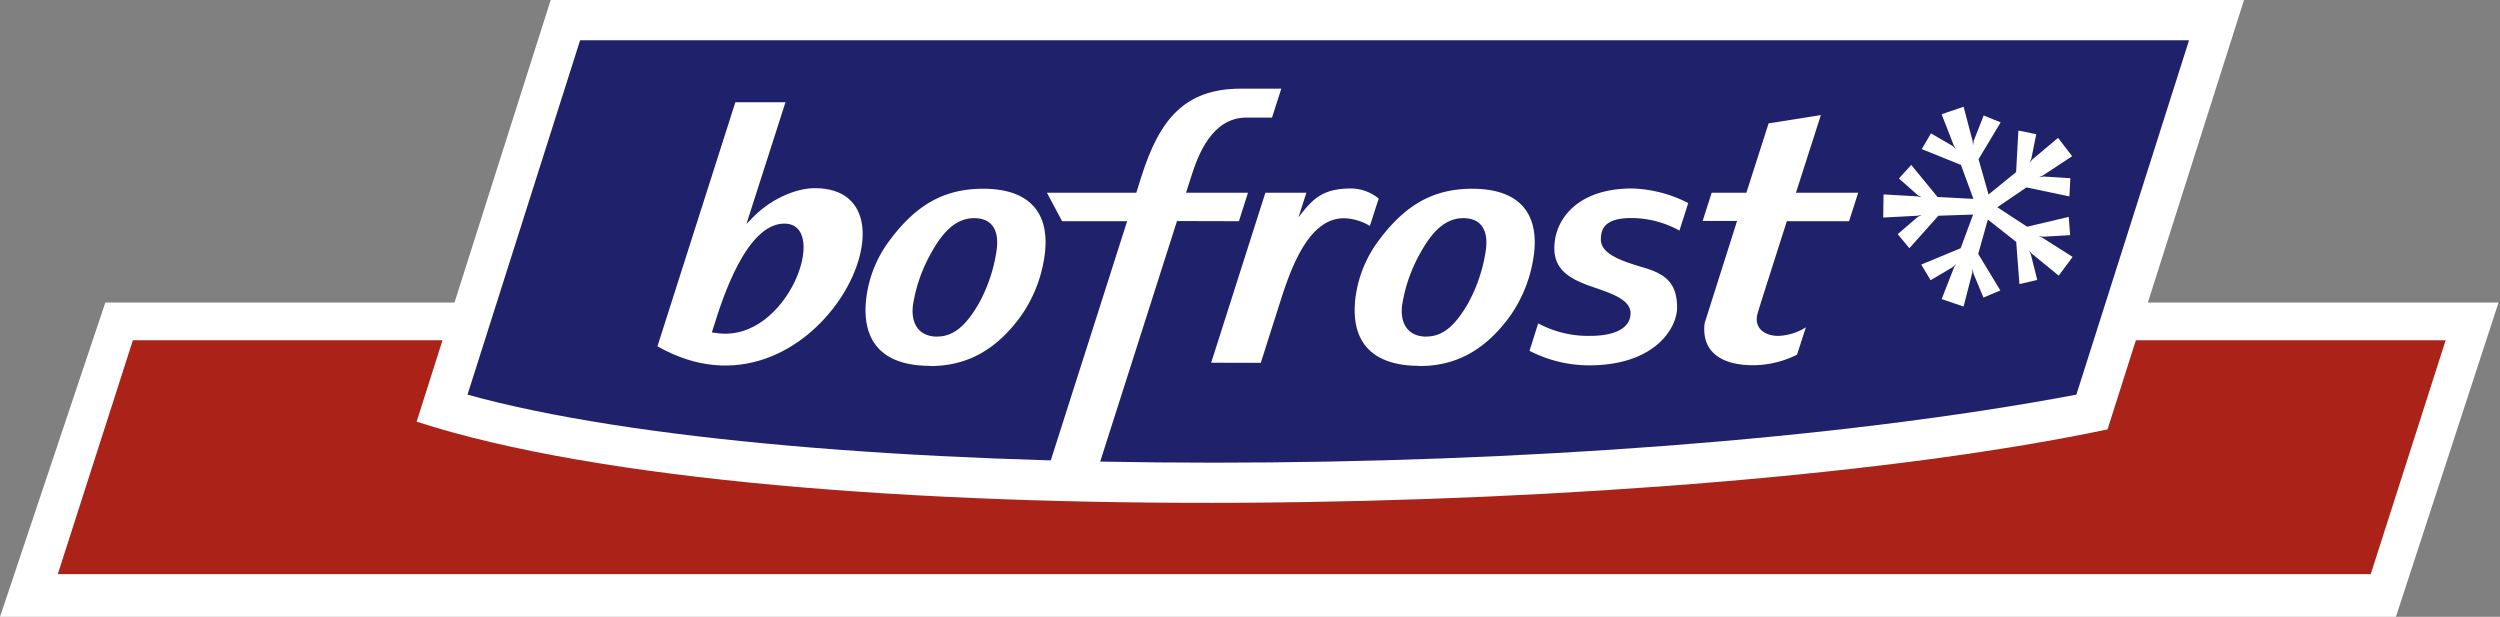
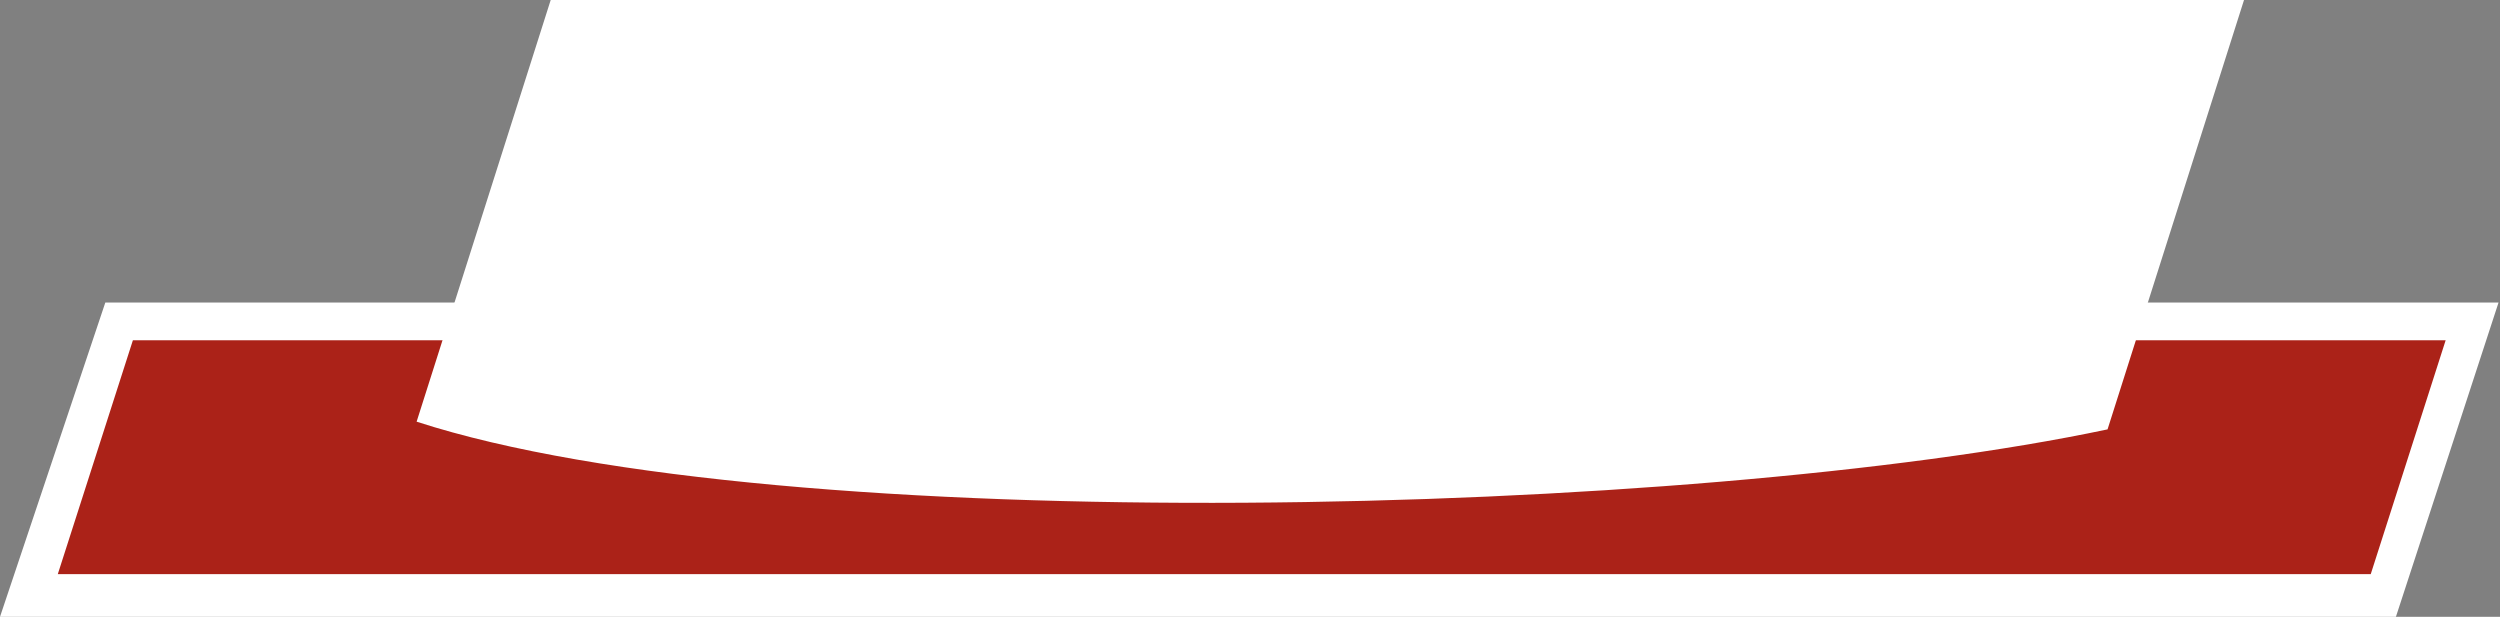
<svg xmlns="http://www.w3.org/2000/svg" viewBox="0 0 648.49 160">
  <rect x="0" y="0" width="648.49" height="160" fill="#808080" stroke="none" />
  <defs>
    <style>.cls-1{fill:#fff;}.cls-2{fill:#ab2218;}.cls-3{fill:#20216b;}</style>
  </defs>
  <g id="bofrost">
    <polygon class="cls-1" points="0 160 621.49 160 648.11 78.48 27.32 78.48 0 160" />
    <polygon class="cls-2" points="634.39 88.27 614.96 148.93 14.99 148.93 34.47 88.27 634.39 88.27" />
    <path class="cls-1" d="M582.09,0l-35.4,111.38c-107.2,22.68-344,28.73-438.62-2L142.85,0Z" />
-     <path class="cls-3" d="M150.48,10.44H567.83L538.6,102.37c-124.91,23.53-332.6,23.53-417.33,0Z" />
    <path class="cls-1" d="M305.31,57.34l-21.17,66.3-12.92,0,21.16-66.27H275.5L271.57,50h23.19l1.35-4.32C300.78,31,307.29,23,321.84,23c7,0,10.52,0,10.52,0l-2.4,7.5h-6.67c-9.16,0-12.71,10.36-14.25,15.17L307.65,50h16.07l-2.35,7.38Z" />
    <path class="cls-1" d="M336.81,56.41c3.71-4.92,6.35-7.52,13.7-7.52a11.48,11.48,0,0,1,7.12,2.62l-2.29,7.1a13.59,13.59,0,0,0-6.7-2c-8.65,0-13.26,11.28-16.43,21.27l-5.16,16.22H314.17L328.23,50h10.64Z" />
-     <path class="cls-1" d="M453,50l5.77-18,13.56-2.15L465.86,50H482l-2.36,7.38H463.5S456.37,79.66,456,81c-1.28,4,1.65,6.13,5.31,6.13a14.65,14.65,0,0,0,7.13-2.22L466.14,92a25.7,25.7,0,0,1-11.32,2.74c-9,0-13.48-4-12.65-10.9l8.42-26.53h-8.93L444,50Z" />
    <path class="cls-1" d="M243.11,87.3c4.54,0,7.7-3.28,10.76-8.51a40.71,40.71,0,0,0,4.69-14.2c.6-4.92-1.28-8-5.87-8s-8,3.36-11.08,8.9a40.17,40.17,0,0,0-4.8,13.71c-.6,4.95,1.73,8.12,6.3,8.12m-1.8,7.58c-12.63,0-17.94-6.53-16.59-17.66a31.2,31.2,0,0,1,5.6-14.28c7.06-9.75,14.48-14,24.71-14,12,0,17.27,6.21,16,16.82a35.74,35.74,0,0,1-6,15.9c-6.42,9-14.06,13.27-23.73,13.27" />
    <path class="cls-1" d="M185.17,84.57l-.52,1.67,1.6.2C204.36,88.71,215.44,58,203.45,58c-9.78,0-16,19.23-18.28,26.61m9.77-27.86c4.69-5,11.34-7.94,16.43-7.94,30.68,0-.37,63.83-40.65,41.12l-.18-.1,20.21-63.31h13L193.62,58.09Z" />
-     <path class="cls-1" d="M370,87.3c4.55,0,7.7-3.28,10.76-8.51a41.14,41.14,0,0,0,4.7-14.2c.59-4.92-1.29-8-5.88-8s-8,3.36-11.08,8.9a40.17,40.17,0,0,0-4.8,13.71c-.6,4.95,1.73,8.12,6.3,8.12m-1.79,7.58c-12.64,0-17.95-6.53-16.61-17.66a31.33,31.33,0,0,1,5.61-14.28c7.06-9.75,14.48-14,24.71-14,12,0,17.28,6.21,16,16.82a35.87,35.87,0,0,1-6,15.9c-6.42,9-14.06,13.27-23.72,13.27" />
-     <path class="cls-1" d="M437.92,52.66l-2.28,7.16a25.89,25.89,0,0,0-12.47-3.26c-7.2,0-7.91,3.09-7.91,5.58,0,4,6.13,5.78,11.46,7.38,5.84,1.75,8.31,4.42,8.31,10.31,0,5-5.45,14.94-22.88,14.94A33.83,33.83,0,0,1,396.75,91L399,83.88a27.4,27.4,0,0,0,13.38,3.25c7,0,10.58-2.27,10.58-5.91,0-4-6.71-5.61-11.14-7.26-5.41-2-8.63-4.5-8.63-9.59,0-7.35,5.89-15.48,20.13-15.48a33.82,33.82,0,0,1,14.57,3.77" />
-     <polygon class="cls-1" points="513.23 41.29 515.82 50.45 522.97 44.64 523.56 33.87 528.2 34.81 526.92 41.16 526.42 42.25 527.12 41.42 533.85 35.76 537.51 40.52 529.89 45.53 528.9 46 530.09 45.79 537.04 46.22 536.8 50.95 525.65 48.61 518.1 53.76 525.82 58.81 536.63 56.26 536.98 60.99 530.01 61.41 528.82 61.23 529.81 61.68 537.63 66.65 534.02 71.5 526.99 65.75 526.28 64.93 526.8 66.02 528.46 72.62 523.83 73.68 523 62.75 515.64 56.95 513.14 65.86 518.88 75.34 514.5 77.18 511.9 70.93 511.71 69.74 511.58 70.82 509.34 79.52 503.66 77.58 506.86 69.39 507.43 68.46 506.55 69.28 500.8 72.68 498.36 68.63 508.58 64.39 511.82 55.66 502.81 55.96 495.28 64.39 492.26 60.73 497.43 56.29 498.5 55.74 497.43 55.96 488.5 56.43 488.59 50.43 497.43 50.94 498.49 51.19 497.44 50.61 492.58 46.3 495.76 42.78 502.59 51.09 511.9 51.59 508.66 42.77 498.49 38.68 500.89 34.6 506.5 37.86 507.38 38.68 506.81 37.75 503.65 29.63 509.35 27.69 511.68 36.55 511.81 37.63 512 36.45 514.56 29.96 518.96 31.74 513.23 41.29" />
  </g>
</svg>